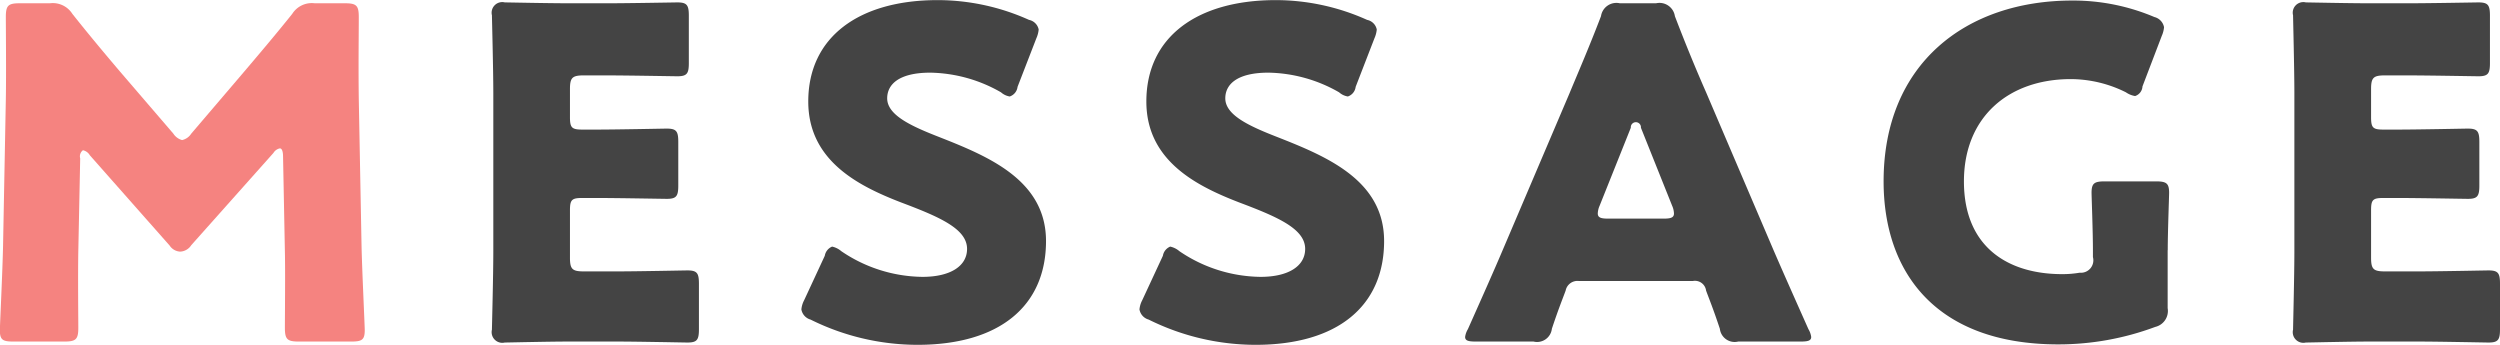
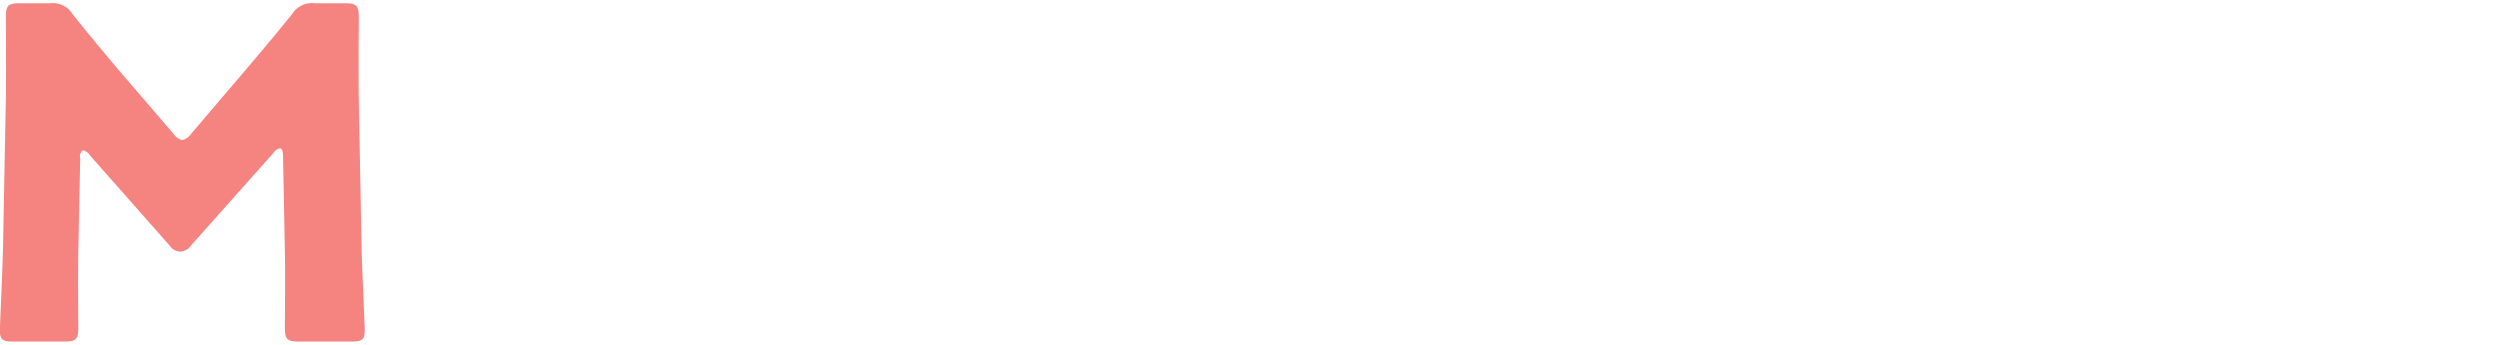
<svg xmlns="http://www.w3.org/2000/svg" id="content_head_message" width="228.814" height="31.56" viewBox="0 0 228.814 31.56">
  <defs>
    <style>
      .cls-1 {
        fill: #444;
      }

      .cls-1, .cls-2 {
        fill-rule: evenodd;
      }

      .cls-2 {
        fill: #f58380;
      }
    </style>
  </defs>
-   <path id="MESSAGE_のコピー" data-name="MESSAGE のコピー" class="cls-1" d="M849.832,6789.87c-1.05,0-1.26-.21-1.26-1.26v-4.33c0-.97.168-1.13,1.134-1.13h1.219c1.974,0,6.217.08,6.511,0.08,0.882,0,1.05-.25,1.05-1.22v-3.99c0-.97-0.168-1.22-1.05-1.22-0.294,0-4.537.09-6.511,0.09h-1.219c-0.966,0-1.134-.17-1.134-1.14v-2.56c0-1.05.21-1.26,1.26-1.26h2.059c1.974,0,6.217.08,6.511,0.08,0.882,0,1.05-.25,1.05-1.21v-4.33c0-.97-0.168-1.22-1.05-1.22-0.294,0-4.537.08-6.511,0.08H848.53c-1.932,0-5.629-.08-5.923-0.08a0.973,0.973,0,0,0-1.176,1.18c0,0.29.126,4.95,0.126,7.18v14.41c0,2.22-.126,6.89-0.126,7.18a0.976,0.976,0,0,0,1.176,1.18c0.294,0,3.991-.09,5.923-0.09h4.285c1.974,0,6.217.09,6.511,0.09,0.882,0,1.05-.25,1.05-1.22V6791c0-.97-0.168-1.22-1.05-1.22-0.294,0-4.537.09-6.511,0.09h-2.983Zm32.605-12.27c-2.6-1.01-4.831-2.02-4.831-3.57,0-1.26,1.05-2.35,3.949-2.35a13.4,13.4,0,0,1,6.469,1.8,1.556,1.556,0,0,0,.8.38,1.06,1.06,0,0,0,.714-0.88l1.723-4.45a2.531,2.531,0,0,0,.21-0.8,1.129,1.129,0,0,0-.883-0.88,20.419,20.419,0,0,0-8.359-1.81c-7.183,0-11.846,3.36-11.846,9.28,0,5.42,4.579,7.73,8.527,9.25,3.445,1.3,6.007,2.39,6.007,4.24,0,1.59-1.554,2.56-4.074,2.56a13.434,13.434,0,0,1-7.436-2.35,1.924,1.924,0,0,0-.84-0.42,1.1,1.1,0,0,0-.672.84l-1.89,4.07a2.236,2.236,0,0,0-.252.84,1.171,1.171,0,0,0,.84.93,22.042,22.042,0,0,0,9.788,2.31c7.477,0,11.762-3.53,11.762-9.5C892.141,6781.55,886.932,6779.37,882.437,6777.6Zm30.945,0c-2.6-1.01-4.83-2.02-4.83-3.57,0-1.26,1.05-2.35,3.948-2.35a13.392,13.392,0,0,1,6.469,1.8,1.561,1.561,0,0,0,.8.38,1.06,1.06,0,0,0,.714-0.88l1.722-4.45a2.531,2.531,0,0,0,.21-0.8,1.129,1.129,0,0,0-.882-0.88,20.424,20.424,0,0,0-8.36-1.81c-7.183,0-11.846,3.36-11.846,9.28,0,5.42,4.579,7.73,8.528,9.25,3.444,1.3,6.007,2.39,6.007,4.24,0,1.59-1.554,2.56-4.075,2.56a13.431,13.431,0,0,1-7.435-2.35,1.924,1.924,0,0,0-.84-0.42,1.1,1.1,0,0,0-.672.84l-1.891,4.07a2.236,2.236,0,0,0-.252.84,1.171,1.171,0,0,0,.84.93,22.046,22.046,0,0,0,9.788,2.31c7.477,0,11.762-3.53,11.762-9.5C923.086,6781.55,917.877,6779.37,913.382,6777.6Zm37.957,13.15a1.028,1.028,0,0,1,1.218.88c0.294,0.8.63,1.6,1.26,3.49a1.363,1.363,0,0,0,1.681,1.17h5.713c0.672,0,.966-0.08.966-0.42a1.851,1.851,0,0,0-.252-0.71c-1.554-3.49-2.394-5.38-3.193-7.23l-6.175-14.45c-0.756-1.72-1.764-4.11-2.856-6.97a1.425,1.425,0,0,0-1.723-1.18H944.66a1.425,1.425,0,0,0-1.722,1.18c-1.093,2.86-2.1,5.17-2.9,7.1l-6.175,14.49c-0.714,1.68-1.554,3.57-3.109,7.06a1.851,1.851,0,0,0-.252.71c0,0.34.294,0.42,0.967,0.42h5.292a1.362,1.362,0,0,0,1.681-1.17c0.63-1.89.966-2.69,1.26-3.49a1.1,1.1,0,0,1,1.218-.88h10.418Zm-5.671-14.03a0.464,0.464,0,1,1,.924,0l2.857,7.14a1.884,1.884,0,0,1,.168.71c0,0.38-.294.47-0.966,0.47H943.61c-0.672,0-.966-0.09-0.966-0.47a1.884,1.884,0,0,1,.168-0.71Zm49.142,11.21c0-1.68.126-4.95,0.126-5.25,0-.88-0.252-1.05-1.218-1.05h-4.663c-0.966,0-1.218.17-1.218,1.05,0,0.3.126,3.57,0.126,5.25v0.63a1.142,1.142,0,0,1-1.218,1.43,9.214,9.214,0,0,1-1.6.13c-4.915,0-8.989-2.44-8.989-8.49,0-5.84,4.032-9.36,9.787-9.36a11.351,11.351,0,0,1,5.041,1.21,2.028,2.028,0,0,0,.84.34,0.978,0.978,0,0,0,.673-0.88l1.764-4.62a2.531,2.531,0,0,0,.21-0.8,1.188,1.188,0,0,0-.882-0.93,19.031,19.031,0,0,0-7.52-1.51c-9.7,0-17.265,5.76-17.265,16.55,0,8.24,4.7,14.92,16,14.92a25.376,25.376,0,0,0,8.864-1.6,1.5,1.5,0,0,0,1.134-1.72v-5.3Zm19.87,1.94c-1.05,0-1.26-.21-1.26-1.26v-4.33c0-.97.16-1.13,1.13-1.13h1.22c1.97,0,6.22.08,6.51,0.08,0.88,0,1.05-.25,1.05-1.22v-3.99c0-.97-0.17-1.22-1.05-1.22-0.29,0-4.54.09-6.51,0.09h-1.22c-0.97,0-1.13-.17-1.13-1.14v-2.56c0-1.05.21-1.26,1.26-1.26h2.05c1.98,0,6.22.08,6.52,0.08,0.88,0,1.05-.25,1.05-1.21v-4.33c0-.97-0.17-1.22-1.05-1.22-0.3,0-4.54.08-6.52,0.08h-3.36c-1.93,0-5.62-.08-5.92-0.08a0.97,0.97,0,0,0-1.17,1.18c0,0.29.12,4.95,0.12,7.18v14.41c0,2.22-.12,6.89-0.12,7.18a0.973,0.973,0,0,0,1.17,1.18c0.3,0,3.99-.09,5.92-0.09h4.29c1.97,0,6.22.09,6.51,0.09,0.88,0,1.05-.25,1.05-1.22V6791c0-.97-0.17-1.22-1.05-1.22-0.29,0-4.54.09-6.51,0.09h-2.98Z" transform="translate(-796.406 -6765.03)" />
  <path id="MESSAGE_のコピー_2" data-name="MESSAGE のコピー 2" class="cls-2" d="M803.746,6779.53a0.7,0.7,0,0,1,.252-0.75,0.971,0.971,0,0,1,.63.46l7.309,8.27a1.217,1.217,0,0,0,.966.55,1.276,1.276,0,0,0,1.009-.59l7.519-8.44a0.9,0.9,0,0,1,.588-0.42c0.21,0,.294.33,0.294,0.76l0.168,8.69c0.042,1.64,0,6.05,0,6.97,0,1.05.21,1.26,1.26,1.26h4.831c0.966,0,1.218-.16,1.218-1.05,0-.42-0.252-5.63-0.294-7.77l-0.252-13.36c-0.042-3.27,0-5.62,0-7.52,0-1.05-.21-1.26-1.26-1.26h-2.772a2.117,2.117,0,0,0-2.059.97c-1.512,1.89-3.15,3.82-4.579,5.5l-4.662,5.46a1.336,1.336,0,0,1-.841.59,1.385,1.385,0,0,1-.8-0.59l-4.873-5.67c-1.428-1.68-2.9-3.44-4.368-5.29a2.118,2.118,0,0,0-2.059-.97H798.2c-1.05,0-1.26.21-1.26,1.26,0,0.93.042,5.21,0,7.52l-0.253,13.36c-0.042,2.23-.294,7.48-0.294,7.77,0,0.89.252,1.05,1.219,1.05h4.7c1.051,0,1.261-.21,1.261-1.26,0-1-.042-4.7,0-7.01Z" transform="translate(-796.406 -6765.03)" />
</svg>